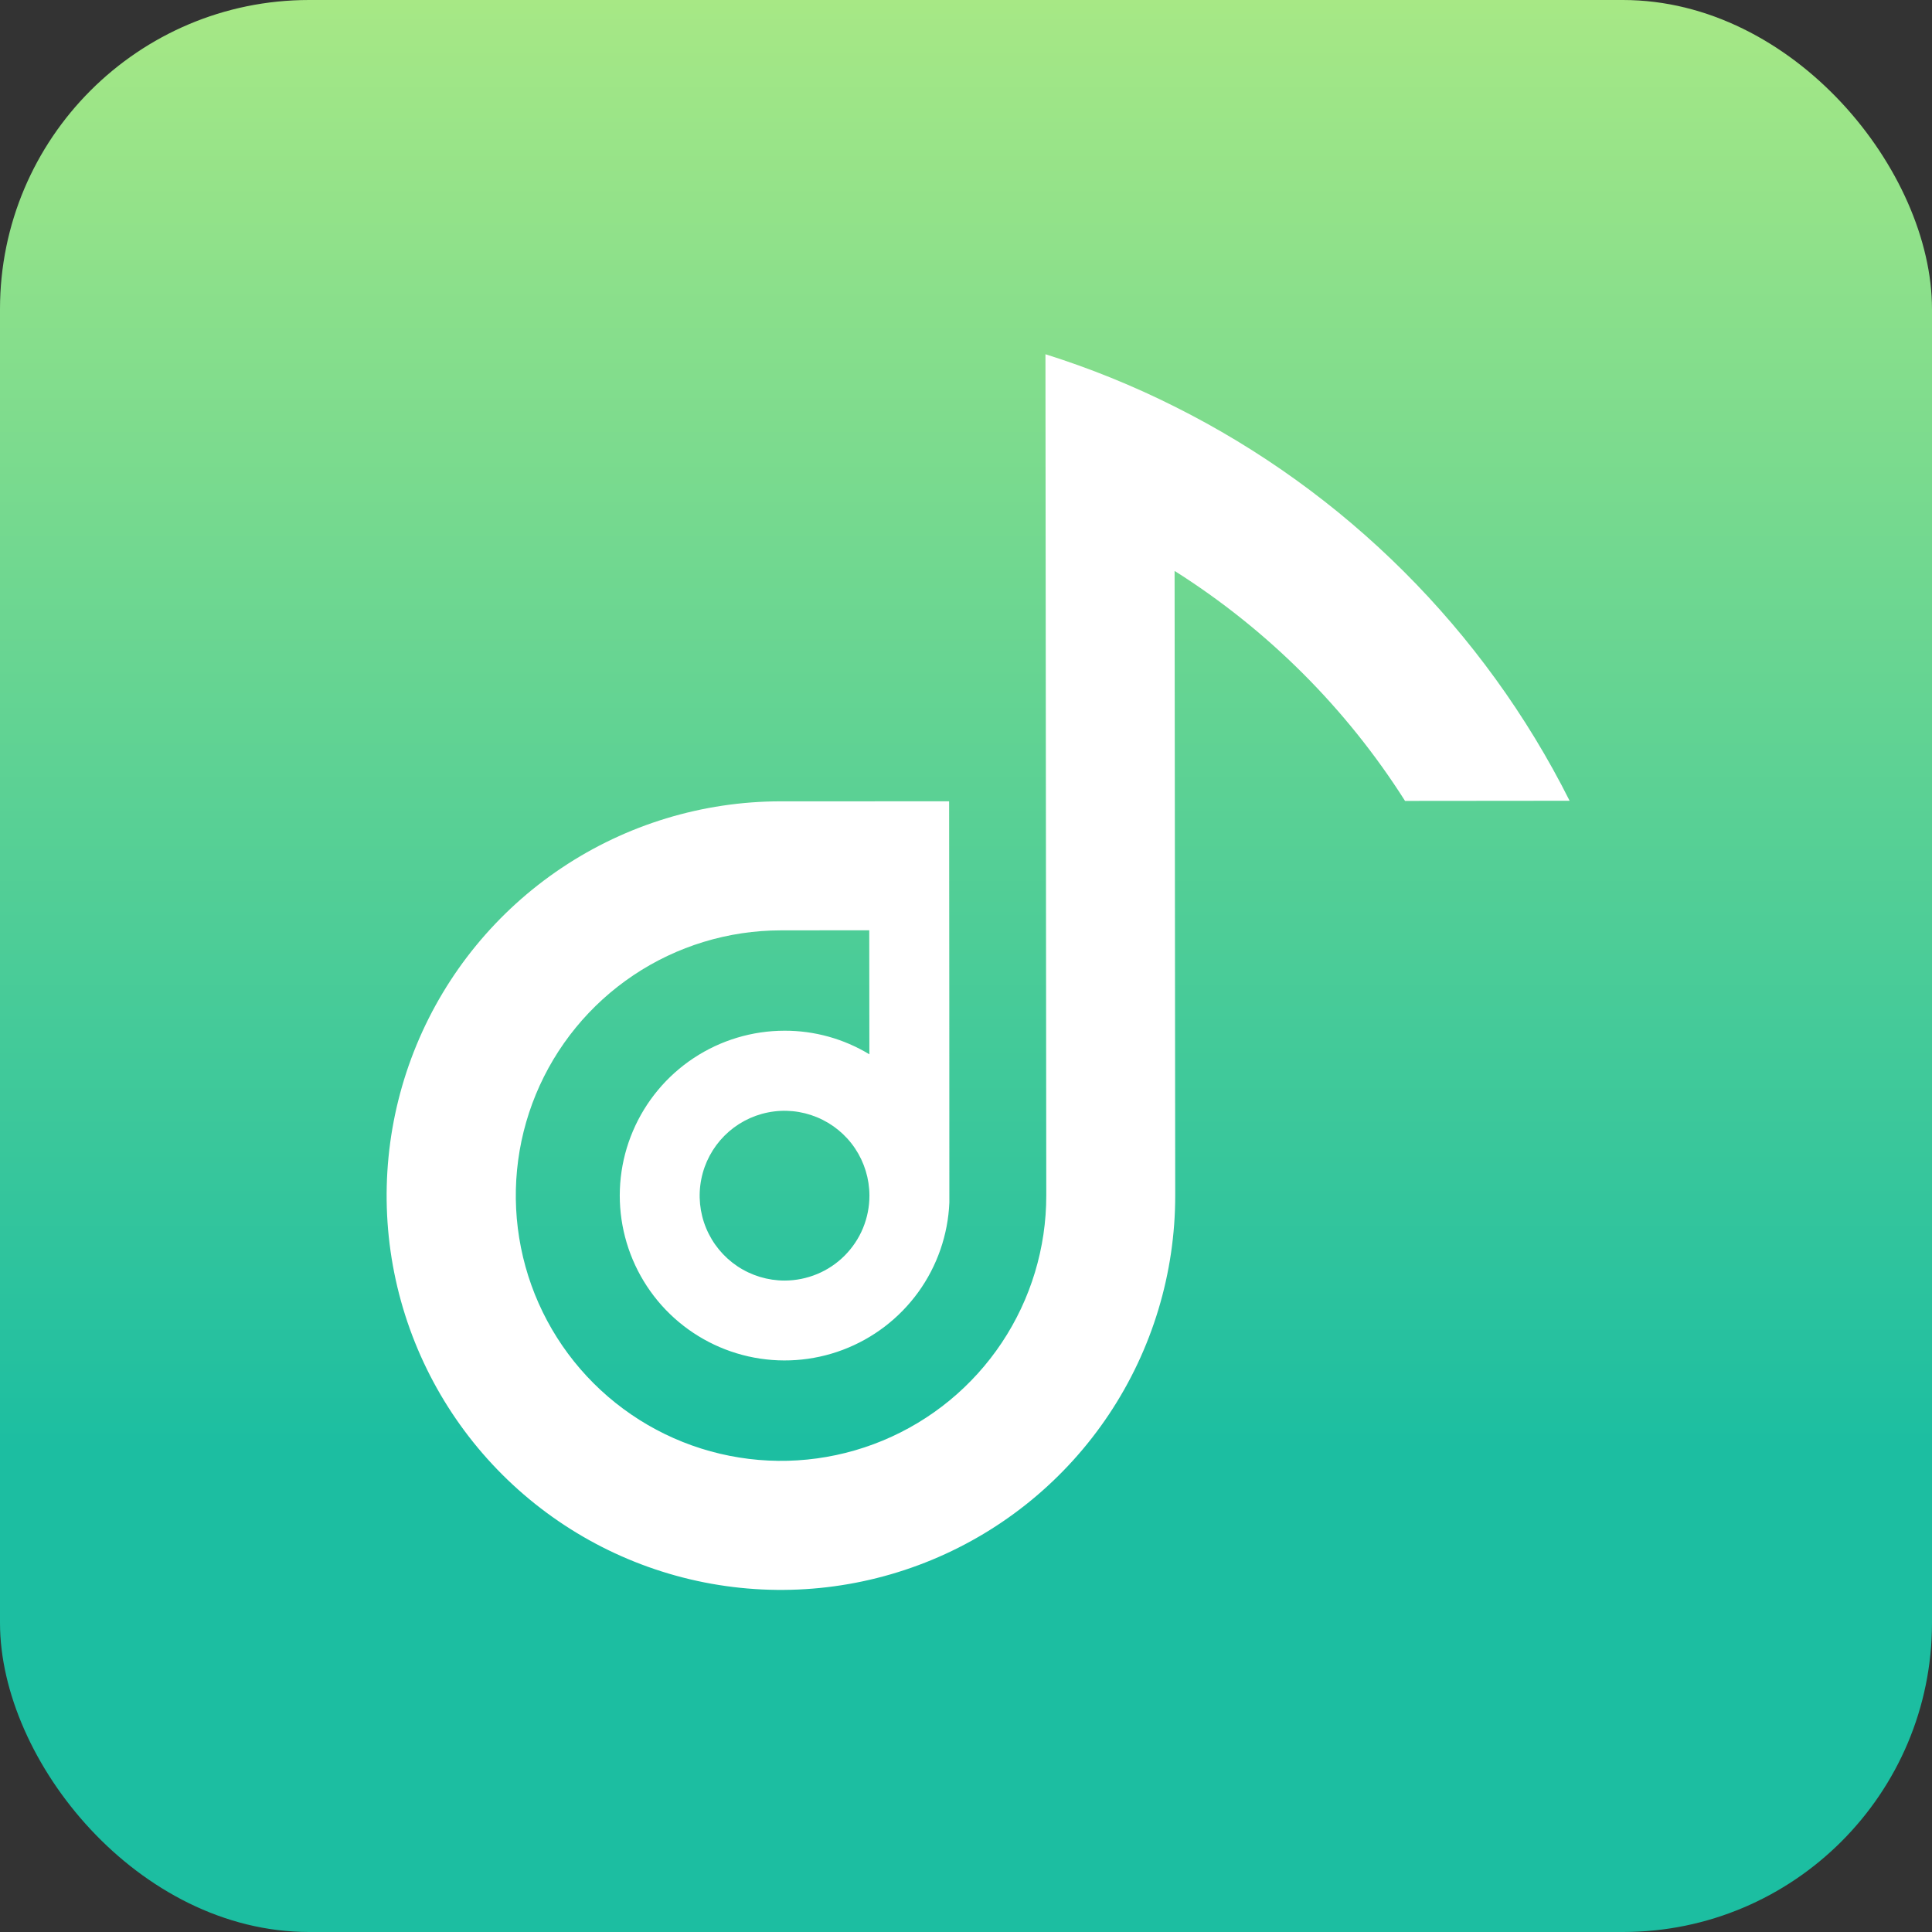
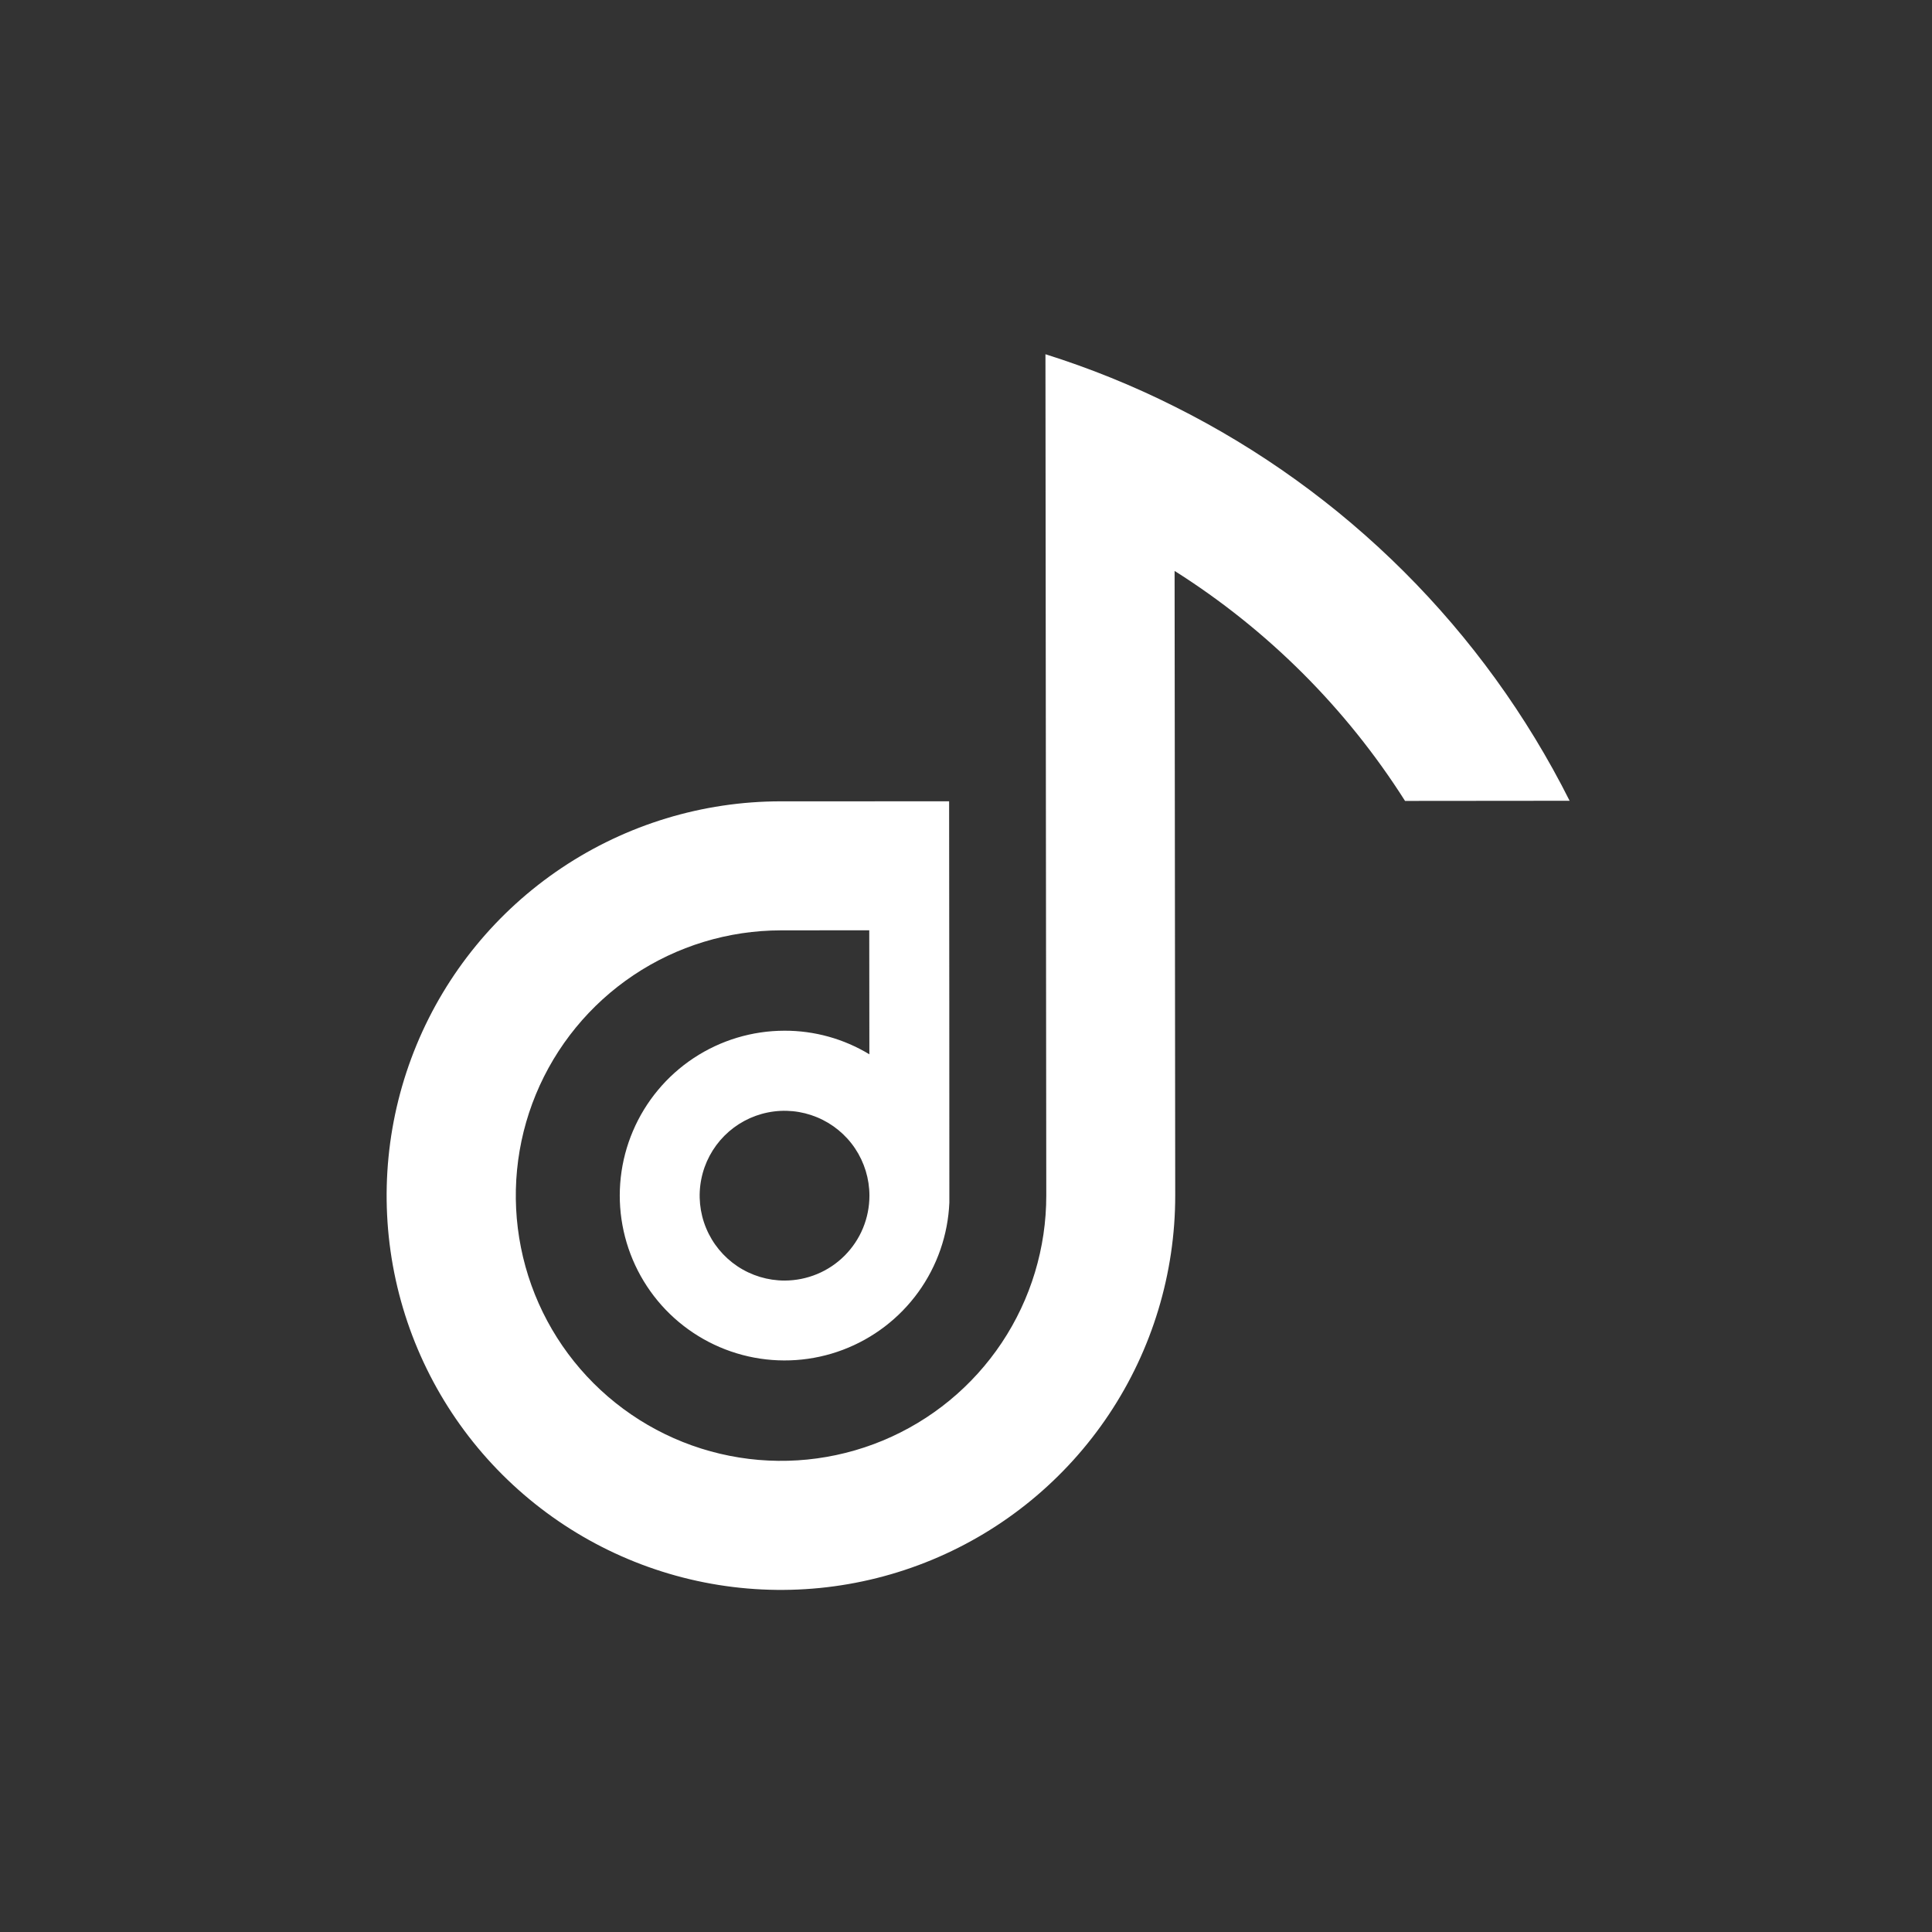
<svg xmlns="http://www.w3.org/2000/svg" width="65" height="65" viewBox="0 0 65 65" fill="none">
  <rect x="0" y="0" width="65" height="65" fill="#333333" stroke="none" />
-   <rect width="65" height="65" rx="10.4" fill="url(#paint0_linear_31_7995)" />
  <path d="M39.513 13.675C38.116 12.974 36.665 12.387 35.173 11.918L35.201 40.215C35.203 41.98 34.682 43.706 33.703 45.175C32.724 46.644 31.331 47.789 29.701 48.466C28.071 49.143 26.277 49.322 24.546 48.979C22.814 48.637 21.223 47.788 19.974 46.542C18.724 45.295 17.873 43.706 17.527 41.975C17.181 40.244 17.355 38.45 18.029 36.818C18.703 35.187 19.846 33.792 21.312 32.81C22.779 31.828 24.504 31.303 26.269 31.301L29.245 31.298L29.249 35.471C28.388 34.949 27.4 34.674 26.393 34.677C25.306 34.678 24.244 34.998 23.337 35.598C22.431 36.198 21.721 37.051 21.295 38.051C20.869 39.05 20.746 40.153 20.942 41.222C21.138 42.291 21.643 43.279 22.395 44.064C23.148 44.848 24.114 45.394 25.174 45.634C26.234 45.874 27.341 45.797 28.358 45.413C29.374 45.029 30.256 44.355 30.893 43.475C31.53 42.594 31.894 41.546 31.94 40.46C31.945 40.383 31.932 26.959 31.932 26.959L31.918 26.959L26.264 26.96C23.641 26.961 21.076 27.741 18.896 29.2C16.715 30.66 15.016 32.733 14.014 35.157C13.012 37.582 12.751 40.249 13.264 42.822C13.778 45.395 15.043 47.758 16.9 49.612C18.757 51.466 21.122 52.728 23.695 53.238C26.269 53.748 28.936 53.483 31.359 52.477C33.783 51.471 35.853 49.769 37.309 47.586C38.765 45.403 39.541 42.838 39.539 40.214L39.518 19.208C42.643 21.182 45.291 23.825 47.271 26.946L52.808 26.941C49.924 21.2 45.26 16.546 39.513 13.675ZM26.398 43.083C25.833 43.083 25.281 42.916 24.811 42.603C24.341 42.289 23.975 41.844 23.758 41.322C23.541 40.801 23.484 40.227 23.594 39.673C23.703 39.119 23.975 38.61 24.374 38.21C24.773 37.81 25.281 37.538 25.835 37.427C26.389 37.316 26.963 37.372 27.485 37.588C28.007 37.803 28.454 38.169 28.768 38.638C29.082 39.108 29.25 39.659 29.251 40.224C29.251 40.599 29.178 40.971 29.035 41.317C28.892 41.664 28.681 41.979 28.416 42.245C28.152 42.51 27.837 42.721 27.491 42.864C27.144 43.008 26.773 43.082 26.398 43.083Z" fill="white" />
  <defs>
    <linearGradient id="paint0_linear_31_7995" x1="32.5" y1="-16.217" x2="32.5" y2="48.783" gradientUnits="userSpaceOnUse">
      <stop stop-color="#D5F67C" />
      <stop offset="1" stop-color="#1CBEA1" />
    </linearGradient>
  </defs>
</svg>